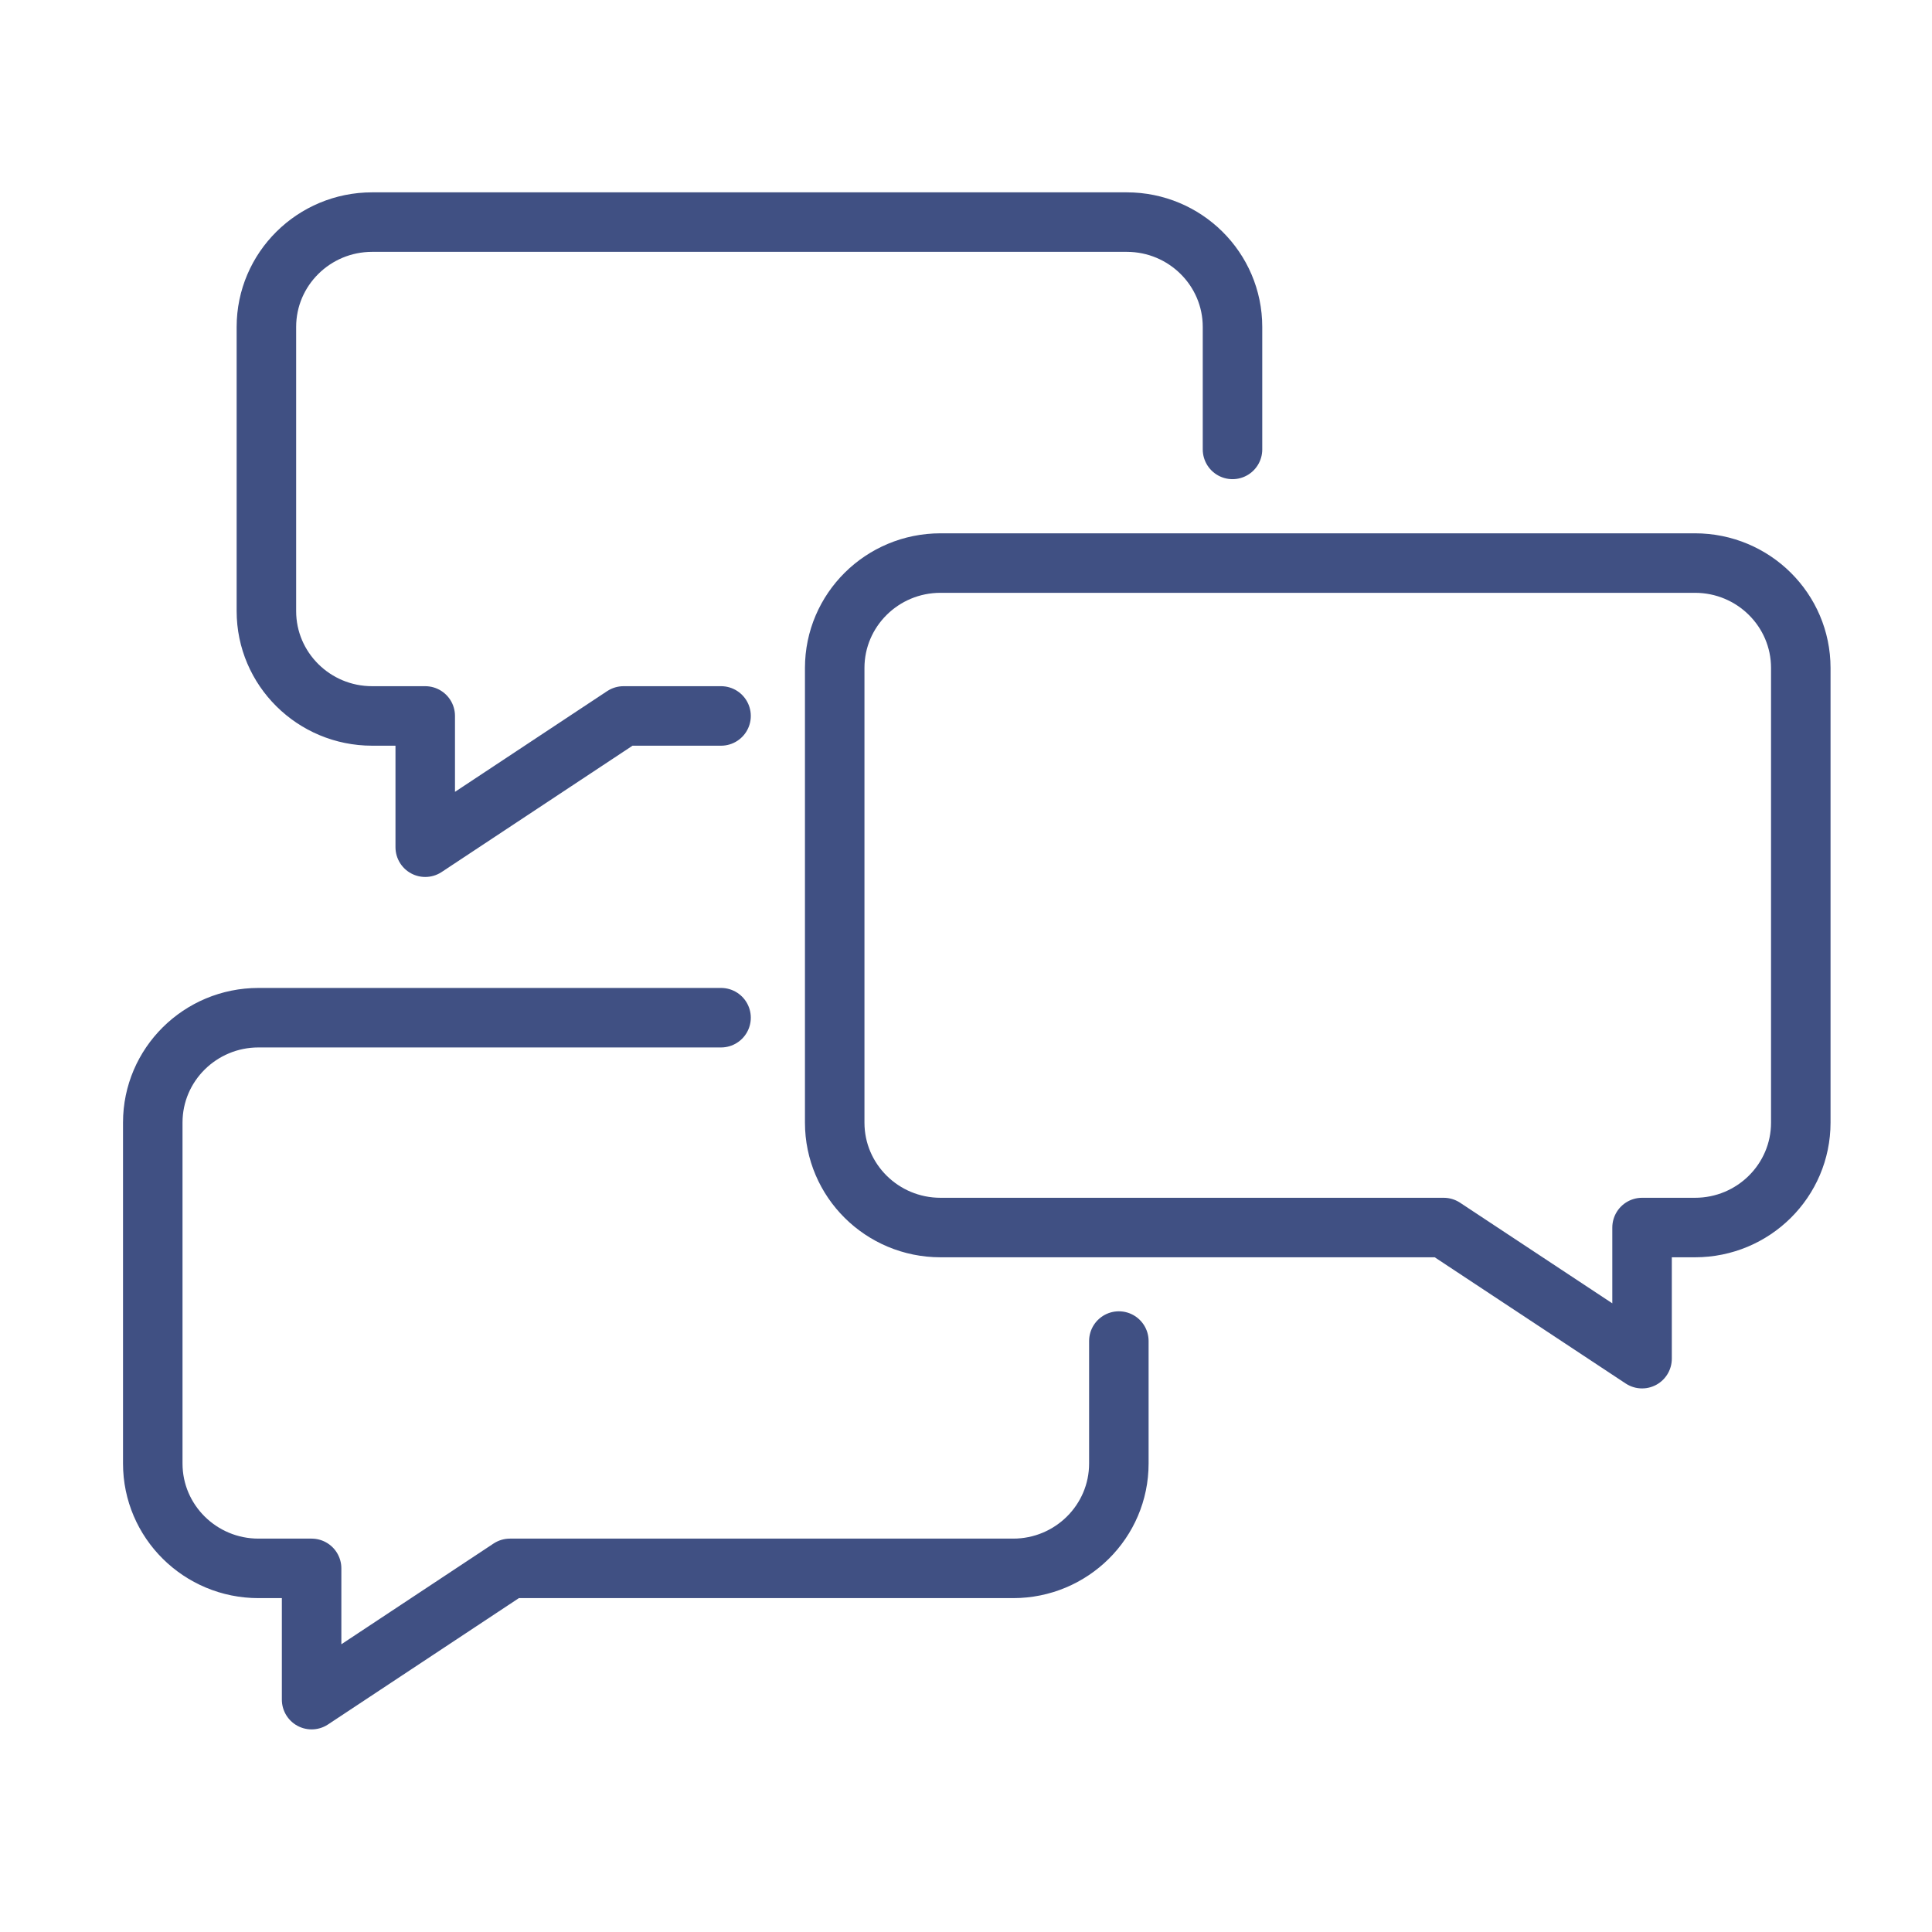
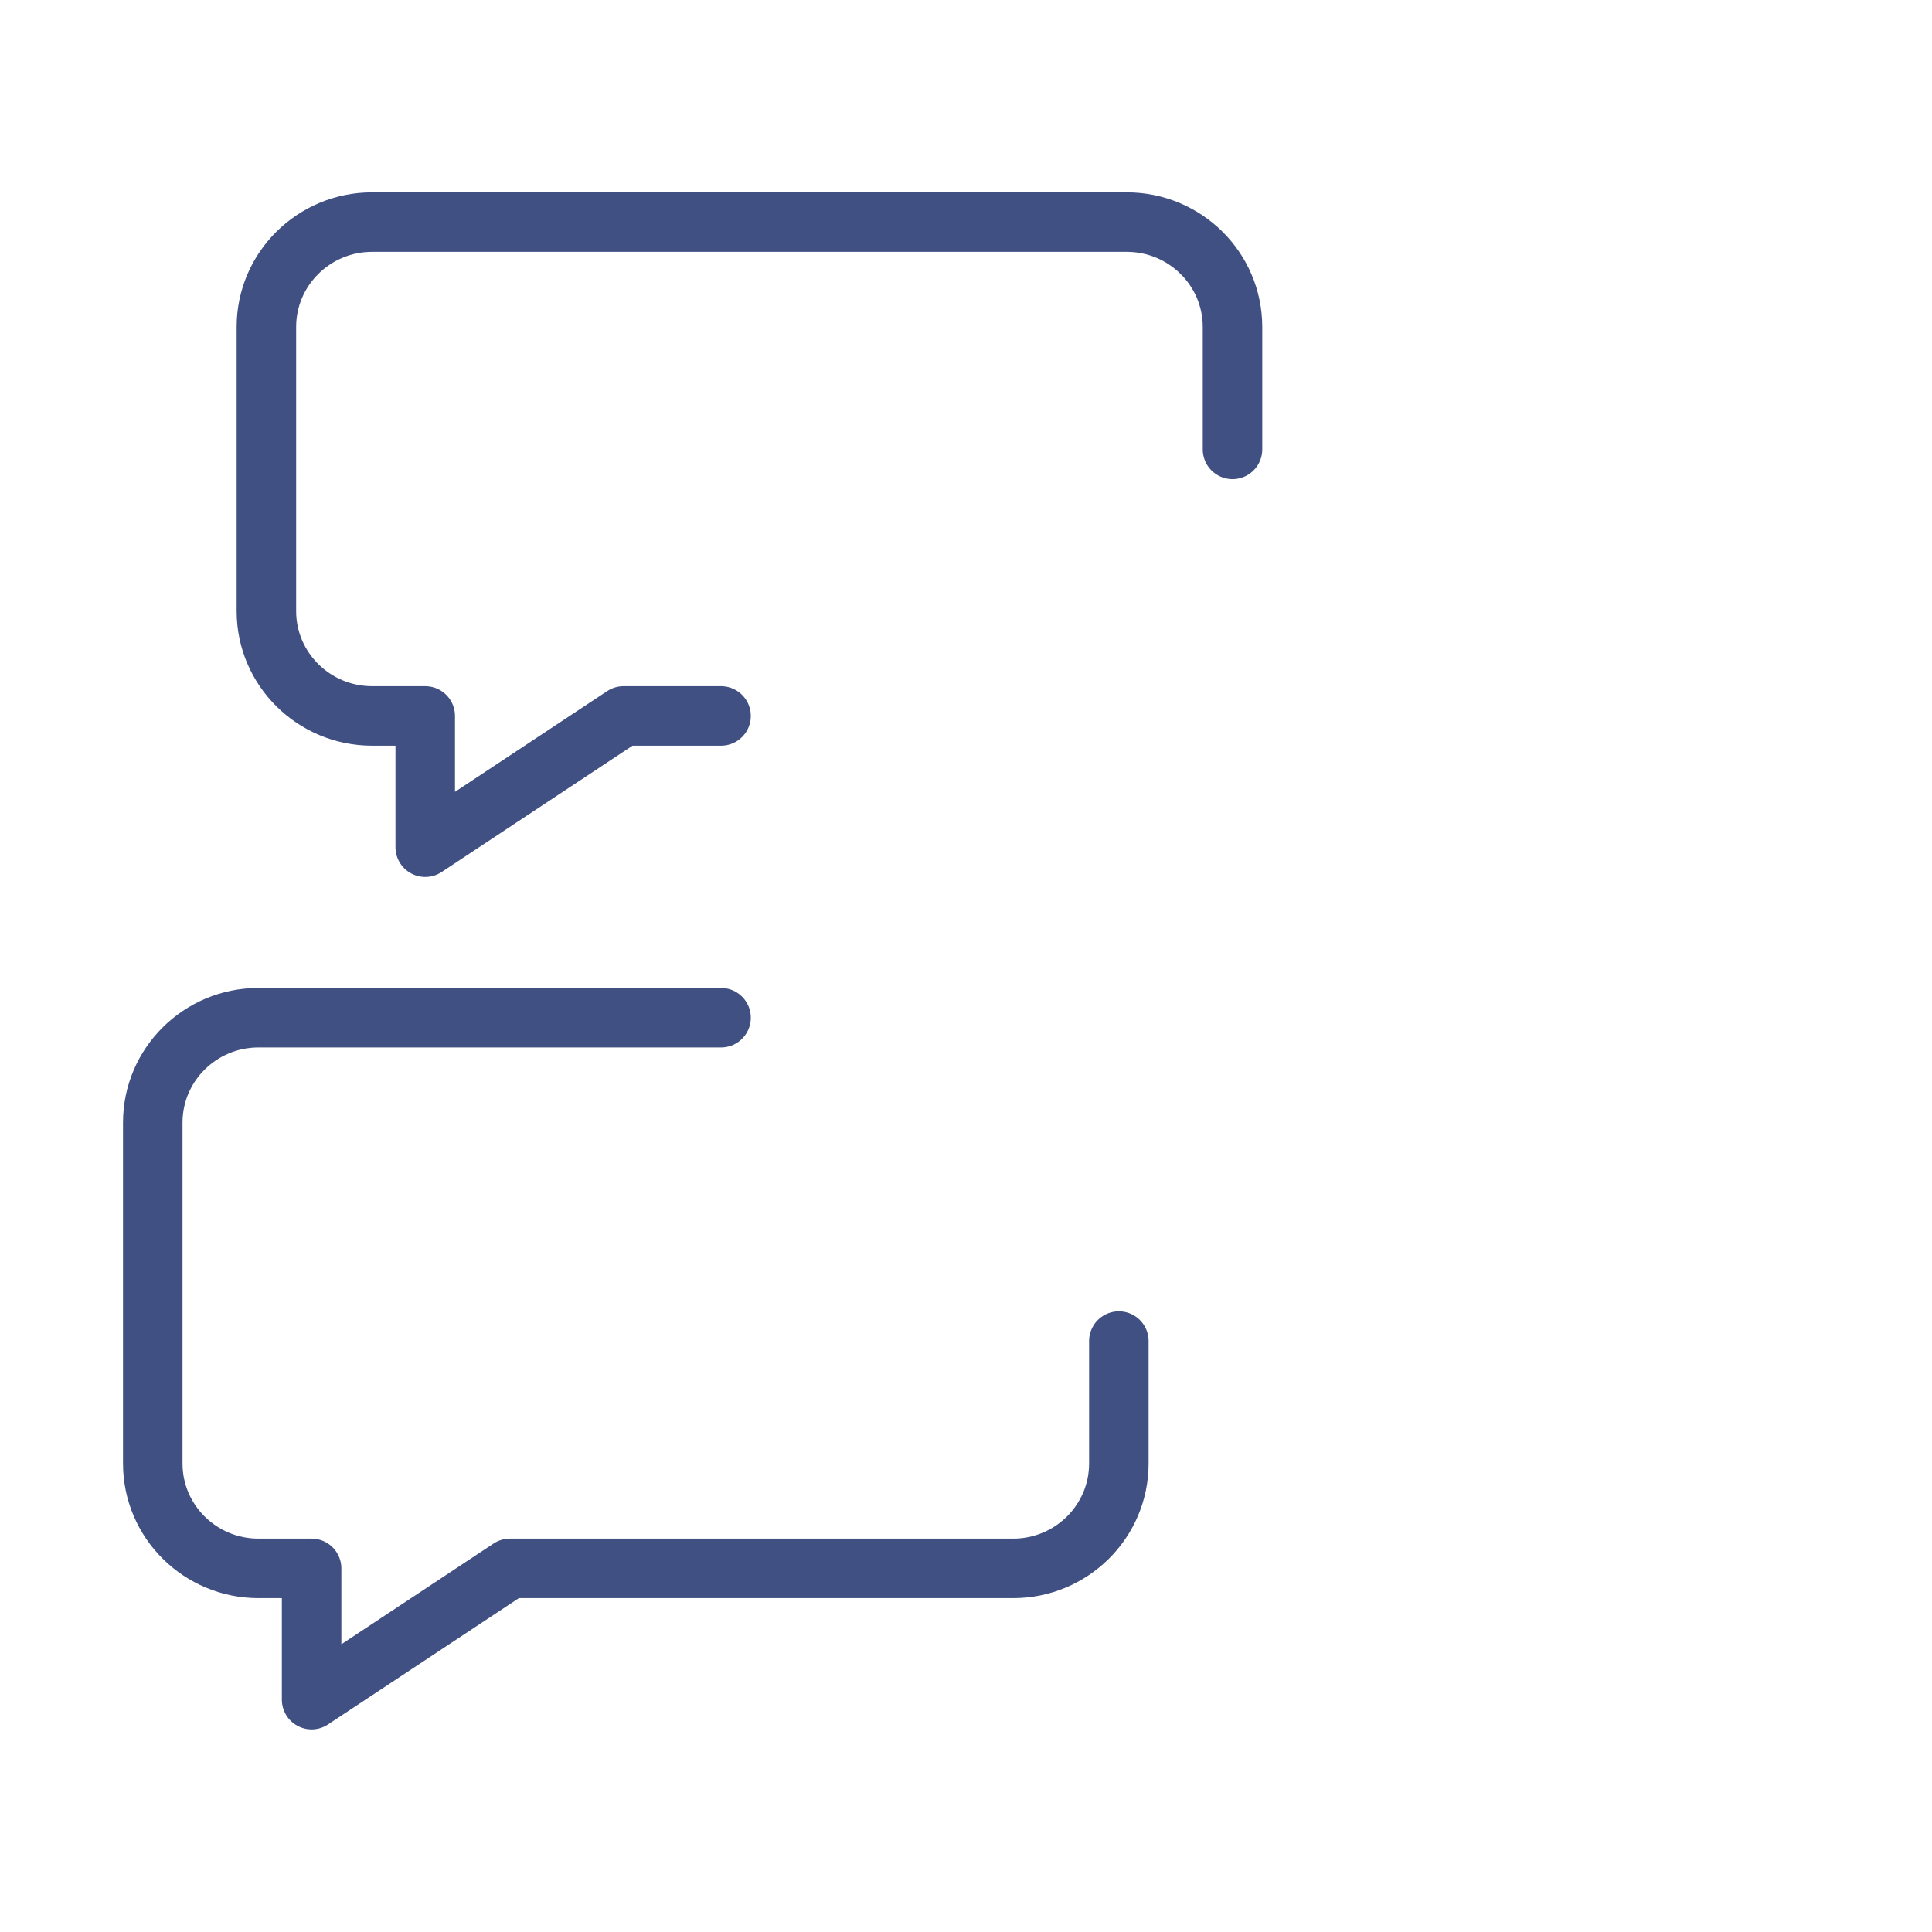
<svg xmlns="http://www.w3.org/2000/svg" width="70" height="70" viewBox="0 0 70 70" fill="none">
-   <path d="M34.077 20.401H61.412C63.53 20.401 65.246 22.103 65.246 24.202V40.675C65.246 42.774 63.53 44.476 61.412 44.476H59.495V49.227L52.307 44.476H34.077C31.96 44.476 30.243 42.774 30.243 40.675V24.202C30.243 22.103 31.96 20.401 34.077 20.401H34.077Z" stroke="#405083" stroke-width="2.156" stroke-linecap="round" stroke-linejoin="round" />
  <path d="M40.538 48.589V53.026C40.538 55.126 38.819 56.825 36.709 56.825H18.476L11.29 61.581V56.825H9.365C7.254 56.825 5.535 55.126 5.535 53.026V40.672C5.535 38.572 7.254 36.873 9.365 36.873H26.125" stroke="#405083" stroke-width="2.156" stroke-linecap="round" stroke-linejoin="round" />
  <path d="M26.125 25.94H22.593L15.407 30.696V25.94H13.482C11.372 25.94 9.652 24.241 9.652 22.141V11.846C9.652 9.746 11.372 8.047 13.482 8.047H40.826C42.936 8.047 44.656 9.746 44.656 11.846V16.283" stroke="#405083" stroke-width="2.156" stroke-linecap="round" stroke-linejoin="round" />
</svg>